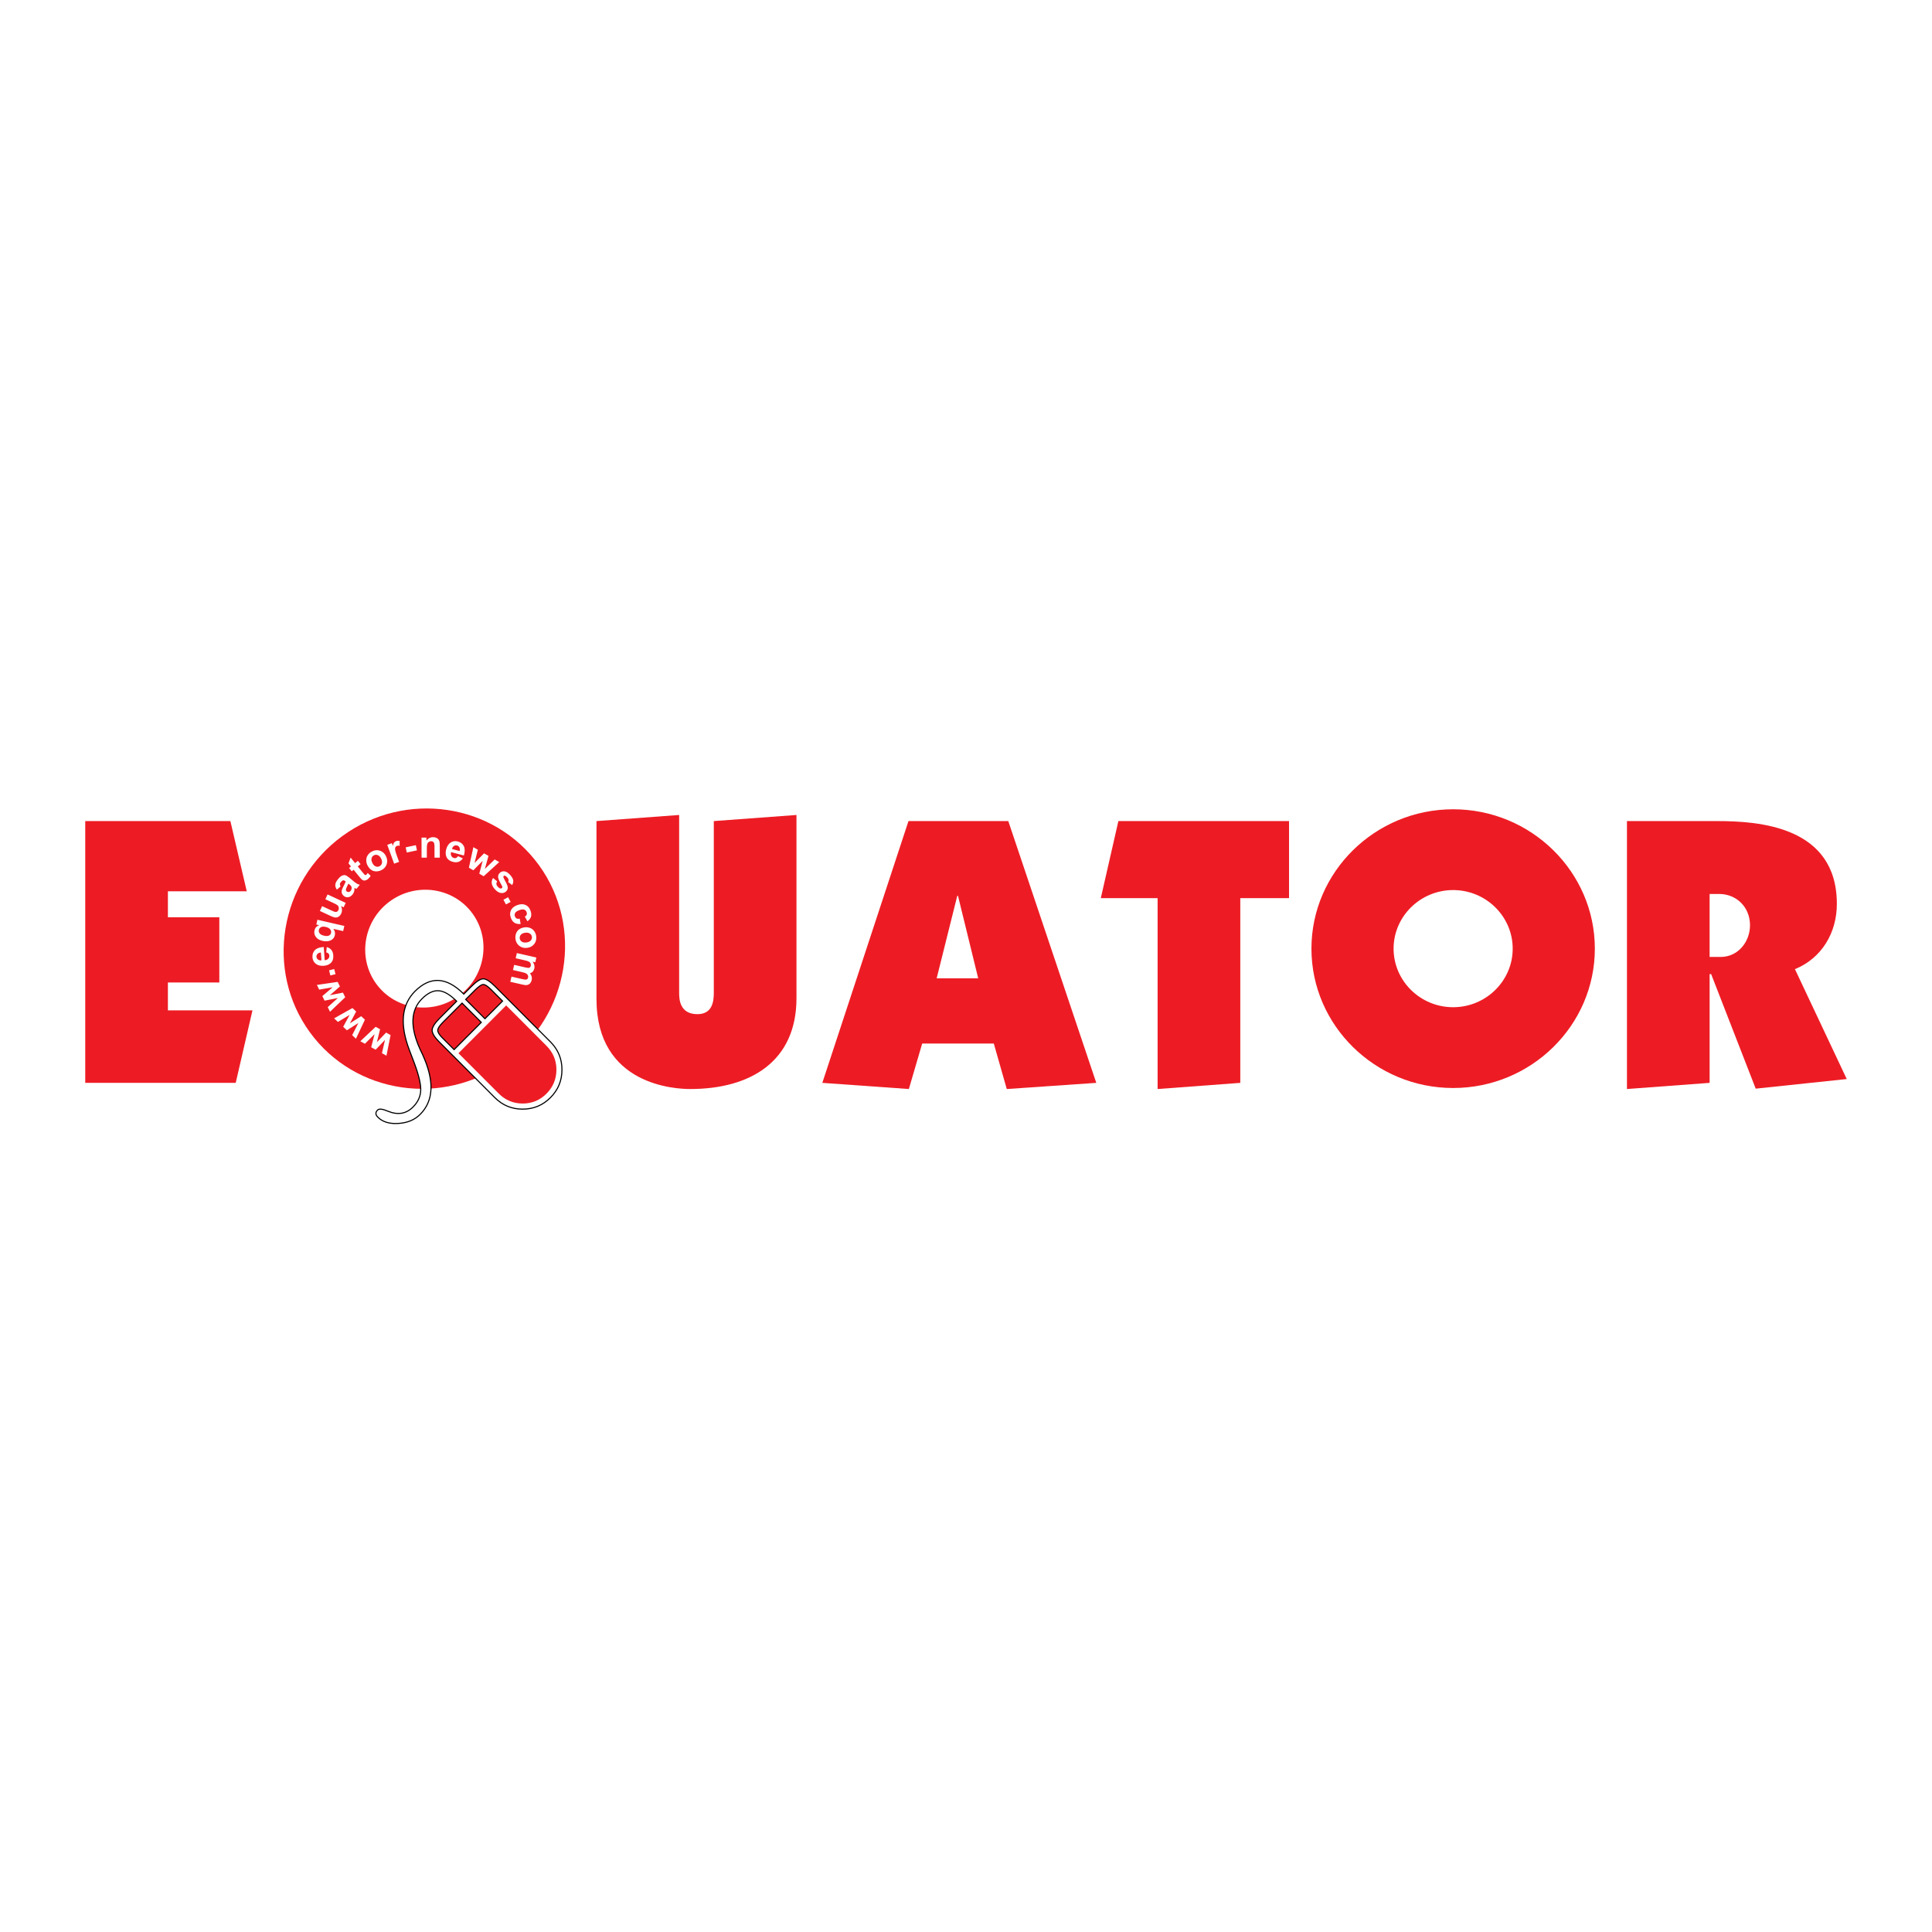
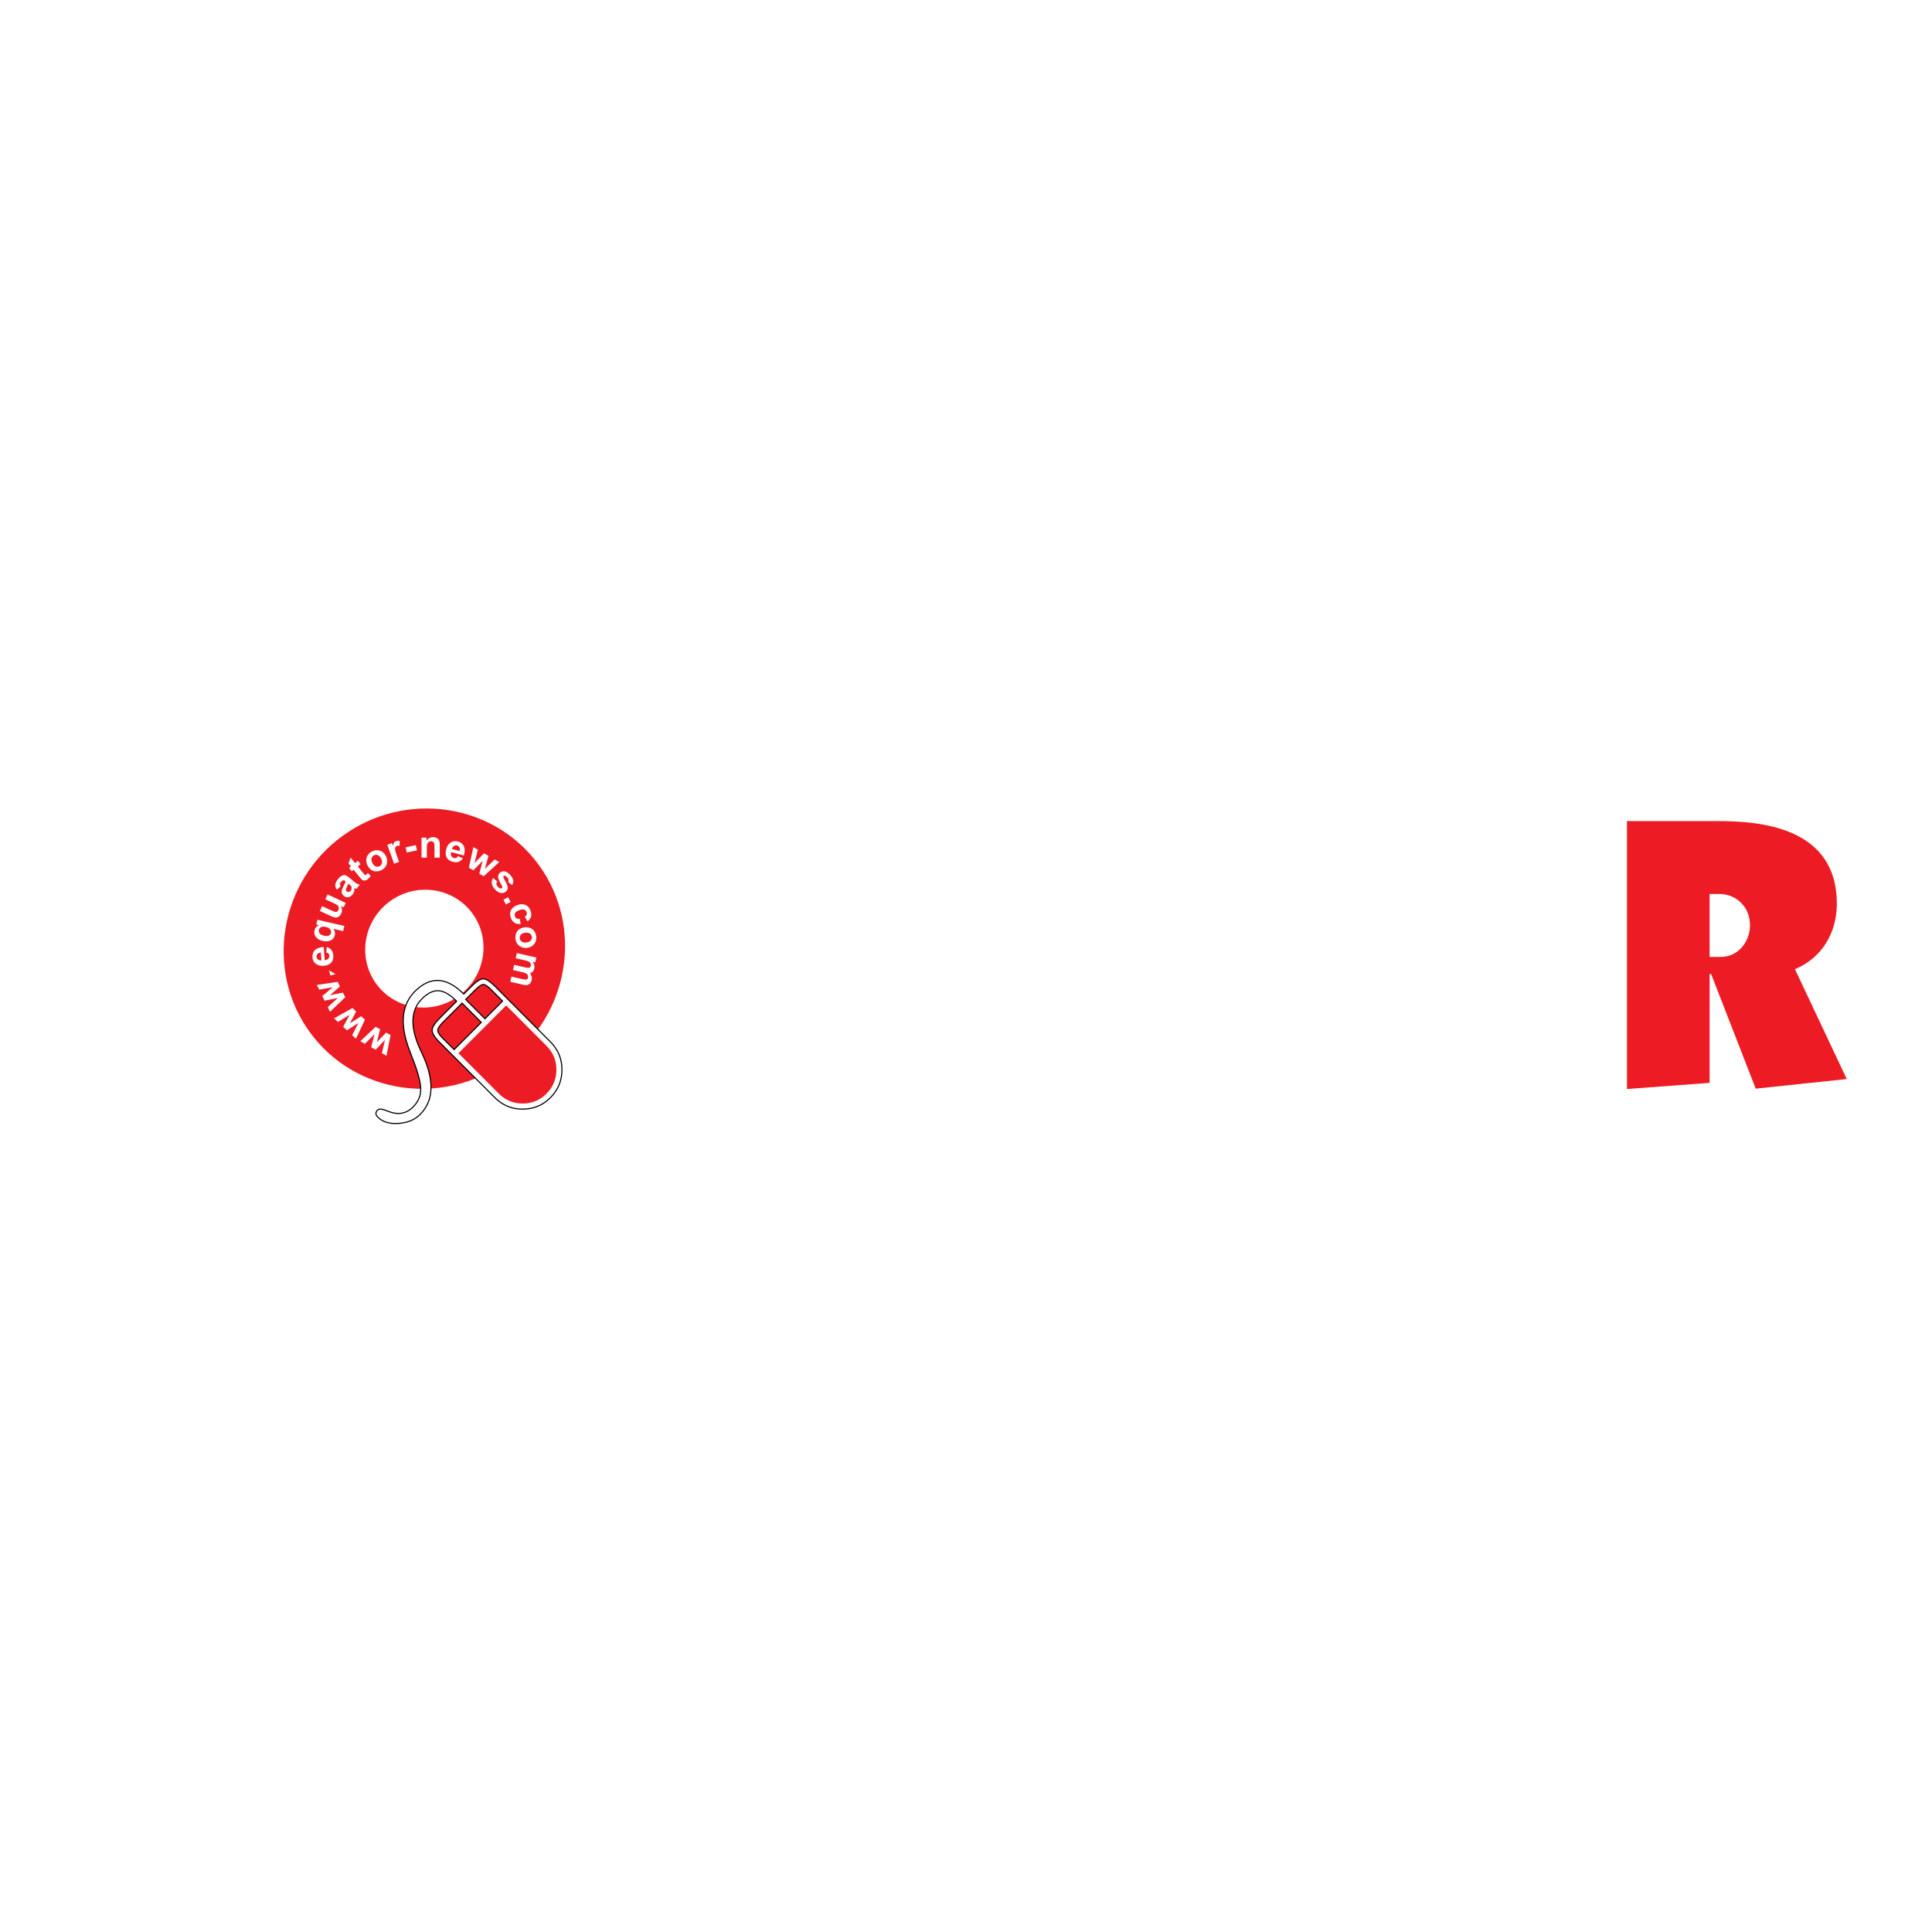
<svg xmlns="http://www.w3.org/2000/svg" version="1.0" id="Layer_1" x="0px" y="0px" width="192.756px" height="192.756px" viewBox="0 0 192.756 192.756" enable-background="new 0 0 192.756 192.756" xml:space="preserve">
  <g>
    <polygon fill-rule="evenodd" clip-rule="evenodd" fill="#FFFFFF" points="0,0 192.756,0 192.756,192.756 0,192.756 0,0  " />
-     <polygon fill-rule="evenodd" clip-rule="evenodd" fill="#ED1C24" points="23.517,108.037 25.189,100.803 16.751,100.803    16.751,98.023 21.882,98.023 21.882,91.514 16.751,91.514 16.751,88.925 24.619,88.925 22.985,81.919 8.504,81.919 8.504,108.037    23.517,108.037  " />
-     <path fill-rule="evenodd" clip-rule="evenodd" fill="#ED1C24" d="M59.511,81.919v17.743c0,8.648,7.905,8.99,9.35,8.99   c6.005,0,10.604-2.746,10.604-9.066V81.31l-8.248,0.609v17.133c0,0.875-0.152,2.131-1.634,2.131c-1.787,0-1.824-1.521-1.824-2.131   V81.31L59.511,81.919L59.511,81.919z" />
-     <path fill-rule="evenodd" clip-rule="evenodd" fill="#ED1C24" d="M82.043,108.037l8.634,0.615l1.33-4.537h7.145l1.293,4.537   l8.932-0.615l-8.78-26.118h-9.958L82.043,108.037L82.043,108.037z M97.595,97.605h-4.143l2.053-8.224h0.076L97.595,97.605   L97.595,97.605z" />
-     <polygon fill-rule="evenodd" clip-rule="evenodd" fill="#ED1C24" points="123.744,89.61 128.608,89.61 128.608,81.919    111.581,81.919 109.827,89.61 115.496,89.61 115.496,108.652 123.744,108.037 123.744,89.61  " />
    <path fill-rule="evenodd" clip-rule="evenodd" fill="#ED1C24" d="M162.322,81.919v26.733l8.247-0.615v-10.85h0.152l4.447,11.428   l9.083-0.959l-5.169-10.964c2.699-1.104,4.181-3.655,4.181-6.511c0-7.729-7.753-8.262-11.934-8.262H162.322L162.322,81.919z    M170.569,89.191h0.95c1.711,0,3.079,1.295,3.079,3.123c0,1.637-1.179,3.16-2.927,3.16h-1.103V89.191L170.569,89.191z" />
-     <path fill-rule="evenodd" clip-rule="evenodd" fill="#ED1C24" d="M144.98,80.742c7.786,0,14.138,6.247,14.138,13.905   s-6.352,13.904-14.138,13.904s-14.137-6.246-14.137-13.904S137.194,80.742,144.98,80.742L144.98,80.742z M144.98,88.802   c3.272,0,5.942,2.625,5.942,5.844c0,3.219-2.67,5.844-5.942,5.844c-3.271,0-5.941-2.625-5.941-5.844   C139.039,91.427,141.709,88.802,144.98,88.802L144.98,88.802z" />
-     <path fill-rule="evenodd" clip-rule="evenodd" fill="#ED1C24" d="M34.162,83.41c6.292-4.594,15.097-3.293,19.6,2.894   c4.503,6.189,3.045,14.983-3.248,19.579c-6.292,4.594-15.096,3.295-19.6-2.895C26.411,96.8,27.869,88.004,34.162,83.41   L34.162,83.41z M38.968,103.27l-0.412,2.057l-0.449-0.25l0.305-1.328l-0.934,0.98l-0.445-0.246l0.341-1.309l-0.967,0.963   l-0.456-0.252l1.526-1.439l0.444,0.244l-0.319,1.293l0.917-0.961L38.968,103.27L38.968,103.27z M36.409,101.736l-0.896,1.896   l-0.376-0.352l0.617-1.215l-1.143,0.727l-0.373-0.348l0.646-1.188l-1.17,0.699l-0.381-0.354l1.828-1.027l0.372,0.346l-0.622,1.176   l1.122-0.711L36.409,101.736L36.409,101.736z M34.441,99.496l-1.515,1.447l-0.226-0.461l1.01-0.912l-1.326,0.266l-0.224-0.457   l1.029-0.877l-1.343,0.232l-0.229-0.467l2.075-0.303l0.223,0.455l-1.001,0.875l1.301-0.262L34.441,99.496L34.441,99.496z    M33.473,97.193l-0.512,0.129l-0.128-0.512l0.512-0.129L33.473,97.193L33.473,97.193z M32.55,95.022l0.05-0.532   c0.198,0.054,0.352,0.149,0.463,0.289c0.111,0.138,0.174,0.317,0.19,0.536c0.024,0.347-0.069,0.612-0.284,0.794   c-0.172,0.145-0.396,0.227-0.672,0.247c-0.331,0.024-0.595-0.044-0.794-0.204c-0.2-0.16-0.309-0.372-0.327-0.635   c-0.021-0.297,0.06-0.538,0.243-0.724c0.184-0.185,0.478-0.289,0.882-0.311l0.094,1.322c0.156-0.015,0.274-0.066,0.355-0.153   c0.081-0.088,0.118-0.193,0.109-0.314c-0.006-0.083-0.034-0.15-0.083-0.203C32.728,95.081,32.652,95.043,32.55,95.022L32.55,95.022   z M32.016,95.03c-0.152,0.015-0.266,0.062-0.34,0.143c-0.074,0.08-0.107,0.175-0.1,0.282c0.008,0.116,0.058,0.208,0.147,0.276   c0.088,0.069,0.205,0.098,0.349,0.087L32.016,95.03L32.016,95.03z M34.235,92.896l-0.979-0.225   c0.072,0.087,0.121,0.187,0.149,0.298c0.027,0.113,0.028,0.227,0.001,0.343c-0.051,0.222-0.175,0.385-0.374,0.49   c-0.234,0.125-0.516,0.148-0.848,0.072c-0.312-0.072-0.539-0.207-0.677-0.406c-0.14-0.199-0.182-0.416-0.128-0.65   c0.03-0.13,0.083-0.235,0.16-0.317c0.077-0.083,0.179-0.148,0.308-0.195l-0.288-0.066l0.109-0.476l2.687,0.617L34.235,92.896   L34.235,92.896z M32.501,92.481c-0.199-0.045-0.356-0.039-0.472,0.021c-0.116,0.059-0.188,0.149-0.215,0.271   c-0.029,0.125-0.003,0.241,0.076,0.348c0.08,0.106,0.227,0.185,0.442,0.234c0.214,0.049,0.377,0.043,0.491-0.015   c0.113-0.06,0.183-0.148,0.21-0.267s-0.002-0.235-0.088-0.349C32.86,92.611,32.712,92.53,32.501,92.481L32.501,92.481z    M34.284,90.523l-0.271-0.125c0.066,0.111,0.102,0.233,0.108,0.367c0.005,0.133-0.02,0.26-0.075,0.38   c-0.057,0.122-0.134,0.218-0.231,0.291c-0.099,0.072-0.206,0.106-0.323,0.105c-0.117-0.002-0.26-0.042-0.431-0.122l-1.145-0.533   l0.222-0.479l0.832,0.386c0.255,0.119,0.415,0.183,0.481,0.191c0.065,0.009,0.125-0.001,0.181-0.032   c0.055-0.031,0.099-0.083,0.132-0.155c0.038-0.082,0.05-0.166,0.036-0.251c-0.016-0.086-0.05-0.156-0.105-0.21   c-0.056-0.055-0.213-0.144-0.472-0.264l-0.763-0.355l0.222-0.479l1.81,0.842L34.284,90.523L34.284,90.523z M33.981,88.44   l-0.369,0.319c-0.117-0.164-0.169-0.325-0.159-0.486c0.011-0.161,0.097-0.343,0.26-0.544c0.148-0.184,0.28-0.303,0.396-0.358   c0.116-0.054,0.222-0.074,0.318-0.056c0.096,0.018,0.233,0.099,0.412,0.243l0.476,0.393c0.136,0.11,0.242,0.185,0.318,0.224   c0.075,0.04,0.165,0.071,0.268,0.095l-0.329,0.408c-0.036-0.012-0.087-0.031-0.153-0.059c-0.03-0.014-0.05-0.021-0.06-0.025   c0.011,0.126,0.002,0.242-0.028,0.35c-0.031,0.107-0.083,0.207-0.156,0.298c-0.129,0.16-0.274,0.251-0.435,0.274   c-0.162,0.022-0.309-0.021-0.441-0.128c-0.087-0.071-0.148-0.155-0.184-0.252s-0.04-0.199-0.016-0.304   c0.024-0.105,0.081-0.241,0.168-0.405c0.119-0.222,0.192-0.383,0.222-0.481L34.45,87.91c-0.079-0.064-0.151-0.09-0.216-0.079   c-0.064,0.012-0.141,0.072-0.229,0.181c-0.059,0.074-0.091,0.142-0.095,0.207C33.906,88.282,33.93,88.356,33.981,88.44   L33.981,88.44z M34.758,88.159c-0.025,0.067-0.071,0.167-0.139,0.301c-0.067,0.134-0.103,0.228-0.108,0.282   c-0.005,0.084,0.021,0.15,0.08,0.197c0.058,0.046,0.125,0.065,0.201,0.056c0.077-0.009,0.142-0.047,0.195-0.113   c0.06-0.075,0.093-0.165,0.099-0.272c0.003-0.08-0.016-0.149-0.058-0.208c-0.026-0.04-0.088-0.099-0.187-0.178L34.758,88.159   L34.758,88.159z M35.709,85.886l0.265,0.327l-0.28,0.228l0.507,0.625c0.103,0.126,0.165,0.199,0.188,0.215   c0.022,0.016,0.048,0.023,0.078,0.022c0.03-0.002,0.059-0.014,0.086-0.036c0.038-0.032,0.082-0.089,0.133-0.174l0.293,0.29   c-0.062,0.119-0.154,0.227-0.274,0.325c-0.074,0.06-0.15,0.102-0.23,0.125c-0.079,0.023-0.149,0.026-0.208,0.01   c-0.06-0.017-0.122-0.055-0.188-0.113c-0.047-0.041-0.13-0.134-0.248-0.279l-0.549-0.677l-0.188,0.153l-0.265-0.327l0.188-0.153   l-0.25-0.31l0.217-0.574l0.444,0.548L35.709,85.886L35.709,85.886z M36.658,86.323c-0.08-0.156-0.118-0.328-0.116-0.513   c0.002-0.186,0.054-0.354,0.156-0.502c0.102-0.149,0.24-0.27,0.414-0.358c0.268-0.138,0.533-0.163,0.794-0.076   c0.261,0.087,0.46,0.264,0.596,0.531c0.137,0.269,0.165,0.537,0.082,0.803c-0.083,0.266-0.256,0.466-0.52,0.601   c-0.164,0.084-0.337,0.126-0.522,0.128c-0.186,0.002-0.354-0.048-0.503-0.151C36.89,86.682,36.763,86.528,36.658,86.323   L36.658,86.323z M37.153,86.102c0.09,0.177,0.201,0.291,0.333,0.341c0.131,0.051,0.259,0.045,0.381-0.018   c0.123-0.063,0.202-0.163,0.237-0.299c0.036-0.137,0.007-0.294-0.084-0.473c-0.089-0.174-0.199-0.287-0.331-0.338   c-0.131-0.051-0.257-0.046-0.38,0.017c-0.123,0.063-0.202,0.163-0.238,0.299C37.035,85.769,37.063,85.925,37.153,86.102   L37.153,86.102z M39.819,85.987l-0.496,0.182l-0.685-1.878l0.46-0.168l0.097,0.267c0.033-0.155,0.074-0.264,0.122-0.327   s0.112-0.109,0.192-0.139c0.113-0.042,0.233-0.05,0.361-0.026l0.004,0.489c-0.103-0.023-0.191-0.022-0.262,0.004   c-0.07,0.025-0.121,0.065-0.156,0.122c-0.035,0.056-0.047,0.139-0.038,0.25c0.009,0.11,0.071,0.325,0.188,0.645L39.819,85.987   L39.819,85.987z M40.585,85.057l-0.111-0.517l1.015-0.218l0.111,0.518L40.585,85.057L40.585,85.057z M43.88,85.567l-0.529,0.001   l-0.001-1.021c0-0.216-0.012-0.355-0.035-0.419c-0.022-0.063-0.06-0.112-0.111-0.148c-0.05-0.034-0.111-0.052-0.183-0.052   c-0.092,0-0.174,0.025-0.246,0.076c-0.072,0.051-0.123,0.117-0.149,0.2c-0.027,0.083-0.041,0.236-0.04,0.459l0.001,0.906   l-0.528,0.001l-0.003-2l0.49,0l0,0.293c0.174-0.226,0.393-0.34,0.658-0.34c0.116,0,0.223,0.021,0.319,0.062   c0.097,0.042,0.169,0.096,0.219,0.161c0.049,0.065,0.084,0.139,0.104,0.222c0.02,0.083,0.03,0.201,0.03,0.355L43.88,85.567   L43.88,85.567z M45.692,85.417l0.486,0.221c-0.115,0.169-0.256,0.284-0.424,0.344c-0.166,0.061-0.356,0.062-0.568,0.005   c-0.335-0.089-0.555-0.265-0.657-0.528c-0.081-0.209-0.085-0.449-0.014-0.717c0.085-0.32,0.236-0.549,0.451-0.686   c0.215-0.137,0.451-0.171,0.706-0.103c0.287,0.077,0.488,0.232,0.604,0.466c0.116,0.234,0.117,0.546,0.006,0.936l-1.279-0.341   c-0.037,0.152-0.027,0.281,0.029,0.386c0.056,0.105,0.144,0.174,0.261,0.206c0.08,0.021,0.153,0.017,0.219-0.012   C45.579,85.565,45.64,85.506,45.692,85.417L45.692,85.417z M45.859,84.908c0.036-0.15,0.028-0.272-0.024-0.369   c-0.052-0.096-0.131-0.159-0.235-0.187c-0.111-0.029-0.214-0.013-0.309,0.049c-0.094,0.062-0.16,0.162-0.195,0.303L45.859,84.908   L45.859,84.908z M46.782,86.571l0.447-2.049l0.445,0.256l-0.328,1.323l0.95-0.964l0.442,0.255l-0.364,1.302l0.983-0.946   l0.452,0.261l-1.551,1.413l-0.44-0.253l0.342-1.287l-0.933,0.946L46.782,86.571L46.782,86.571z M49.192,87.598l0.415,0.34   c-0.062,0.085-0.089,0.172-0.082,0.259c0.006,0.087,0.051,0.176,0.134,0.269c0.091,0.102,0.179,0.161,0.262,0.178   c0.058,0.011,0.108-0.003,0.151-0.042c0.03-0.027,0.046-0.059,0.049-0.095c0-0.037-0.022-0.096-0.067-0.178   c-0.216-0.379-0.333-0.638-0.353-0.775c-0.026-0.19,0.033-0.35,0.175-0.479c0.128-0.116,0.282-0.163,0.461-0.14   s0.365,0.14,0.557,0.353c0.183,0.203,0.286,0.385,0.309,0.543c0.023,0.159-0.013,0.314-0.109,0.469l-0.402-0.308   c0.043-0.068,0.061-0.138,0.051-0.21c-0.009-0.072-0.051-0.149-0.125-0.231c-0.093-0.104-0.174-0.165-0.244-0.184   c-0.047-0.011-0.087-0.001-0.12,0.028c-0.027,0.025-0.04,0.06-0.035,0.103c0.005,0.059,0.079,0.215,0.22,0.467   c0.141,0.251,0.214,0.45,0.22,0.596c0.004,0.145-0.056,0.273-0.18,0.386c-0.136,0.123-0.304,0.172-0.504,0.146   c-0.2-0.025-0.4-0.149-0.601-0.372c-0.183-0.203-0.286-0.399-0.311-0.591C49.042,87.939,49.084,87.762,49.192,87.598L49.192,87.598   z M50.229,89.767l0.465-0.249l0.249,0.467l-0.465,0.249L50.229,89.767L50.229,89.767z M52.622,91.917l-0.259-0.462   c0.093-0.05,0.153-0.114,0.183-0.19c0.029-0.076,0.028-0.161-0.004-0.254c-0.043-0.125-0.121-0.209-0.232-0.253   c-0.112-0.044-0.268-0.032-0.469,0.038c-0.224,0.078-0.369,0.17-0.435,0.277c-0.066,0.107-0.078,0.224-0.034,0.351   c0.033,0.095,0.086,0.163,0.161,0.206c0.075,0.042,0.182,0.052,0.322,0.032l0.086,0.52c-0.242,0.027-0.446-0.013-0.611-0.117   c-0.166-0.104-0.289-0.278-0.373-0.522c-0.096-0.277-0.085-0.527,0.032-0.751c0.118-0.225,0.331-0.391,0.639-0.497   c0.311-0.108,0.582-0.109,0.812-0.005c0.23,0.105,0.395,0.297,0.492,0.579c0.08,0.23,0.093,0.43,0.042,0.6   C52.921,91.638,52.804,91.788,52.622,91.917L52.622,91.917z M52.364,92.518c0.173-0.021,0.347,0.001,0.521,0.066   c0.173,0.066,0.313,0.171,0.418,0.319c0.105,0.146,0.17,0.317,0.195,0.512c0.037,0.299-0.03,0.558-0.201,0.774   s-0.405,0.342-0.702,0.379c-0.299,0.038-0.56-0.028-0.781-0.197c-0.221-0.169-0.349-0.4-0.386-0.695   c-0.022-0.182-0.004-0.36,0.058-0.536c0.062-0.175,0.166-0.316,0.314-0.422C51.948,92.614,52.136,92.547,52.364,92.518   L52.364,92.518z M52.402,93.06c-0.196,0.024-0.341,0.09-0.434,0.197c-0.093,0.106-0.131,0.228-0.114,0.365   c0.017,0.137,0.083,0.246,0.199,0.325c0.116,0.08,0.273,0.108,0.473,0.083c0.194-0.024,0.337-0.089,0.43-0.195   c0.093-0.105,0.131-0.227,0.114-0.364s-0.083-0.246-0.199-0.326C52.755,93.063,52.599,93.036,52.402,93.06L52.402,93.06z    M53.513,95.533l-0.108,0.475l-0.266-0.061c0.167,0.217,0.224,0.444,0.171,0.679c-0.029,0.125-0.079,0.227-0.151,0.307   s-0.167,0.138-0.284,0.173c0.084,0.109,0.14,0.219,0.169,0.33s0.03,0.223,0.004,0.336c-0.033,0.143-0.09,0.258-0.17,0.342   c-0.081,0.088-0.183,0.141-0.306,0.164c-0.092,0.018-0.23,0.004-0.416-0.039l-1.244-0.285l0.118-0.516l1.112,0.254   c0.193,0.045,0.322,0.057,0.386,0.033c0.084-0.031,0.138-0.096,0.161-0.195c0.017-0.072,0.01-0.145-0.02-0.219   c-0.029-0.073-0.083-0.134-0.162-0.182c-0.079-0.047-0.209-0.092-0.392-0.134L51.18,96.78l0.118-0.516l1.066,0.245   c0.189,0.043,0.313,0.062,0.373,0.057c0.059-0.005,0.106-0.025,0.142-0.057c0.036-0.032,0.062-0.081,0.077-0.147   c0.019-0.08,0.013-0.156-0.015-0.229c-0.028-0.074-0.079-0.133-0.154-0.18c-0.075-0.046-0.205-0.09-0.392-0.133l-0.945-0.217   l0.118-0.516L53.513,95.533L53.513,95.533z M38.901,89.924c2.643-1.93,6.344-1.385,8.237,1.216c1.894,2.602,1.28,6.299-1.365,8.229   c-2.644,1.932-6.344,1.385-8.237-1.215C35.644,95.551,36.256,91.854,38.901,89.924L38.901,89.924z" />
+     <path fill-rule="evenodd" clip-rule="evenodd" fill="#ED1C24" d="M34.162,83.41c6.292-4.594,15.097-3.293,19.6,2.894   c4.503,6.189,3.045,14.983-3.248,19.579c-6.292,4.594-15.096,3.295-19.6-2.895C26.411,96.8,27.869,88.004,34.162,83.41   L34.162,83.41z M38.968,103.27l-0.412,2.057l-0.449-0.25l0.305-1.328l-0.934,0.98l-0.445-0.246l0.341-1.309l-0.967,0.963   l-0.456-0.252l1.526-1.439l0.444,0.244l-0.319,1.293l0.917-0.961L38.968,103.27L38.968,103.27z M36.409,101.736l-0.896,1.896   l-0.376-0.352l0.617-1.215l-1.143,0.727l-0.373-0.348l0.646-1.188l-1.17,0.699l-0.381-0.354l1.828-1.027l0.372,0.346l-0.622,1.176   l1.122-0.711L36.409,101.736L36.409,101.736z M34.441,99.496l-1.515,1.447l-0.226-0.461l1.01-0.912l-1.326,0.266l-0.224-0.457   l1.029-0.877l-1.343,0.232l-0.229-0.467l2.075-0.303l0.223,0.455l-1.001,0.875l1.301-0.262L34.441,99.496L34.441,99.496z    M33.473,97.193l-0.512,0.129l-0.128-0.512L33.473,97.193L33.473,97.193z M32.55,95.022l0.05-0.532   c0.198,0.054,0.352,0.149,0.463,0.289c0.111,0.138,0.174,0.317,0.19,0.536c0.024,0.347-0.069,0.612-0.284,0.794   c-0.172,0.145-0.396,0.227-0.672,0.247c-0.331,0.024-0.595-0.044-0.794-0.204c-0.2-0.16-0.309-0.372-0.327-0.635   c-0.021-0.297,0.06-0.538,0.243-0.724c0.184-0.185,0.478-0.289,0.882-0.311l0.094,1.322c0.156-0.015,0.274-0.066,0.355-0.153   c0.081-0.088,0.118-0.193,0.109-0.314c-0.006-0.083-0.034-0.15-0.083-0.203C32.728,95.081,32.652,95.043,32.55,95.022L32.55,95.022   z M32.016,95.03c-0.152,0.015-0.266,0.062-0.34,0.143c-0.074,0.08-0.107,0.175-0.1,0.282c0.008,0.116,0.058,0.208,0.147,0.276   c0.088,0.069,0.205,0.098,0.349,0.087L32.016,95.03L32.016,95.03z M34.235,92.896l-0.979-0.225   c0.072,0.087,0.121,0.187,0.149,0.298c0.027,0.113,0.028,0.227,0.001,0.343c-0.051,0.222-0.175,0.385-0.374,0.49   c-0.234,0.125-0.516,0.148-0.848,0.072c-0.312-0.072-0.539-0.207-0.677-0.406c-0.14-0.199-0.182-0.416-0.128-0.65   c0.03-0.13,0.083-0.235,0.16-0.317c0.077-0.083,0.179-0.148,0.308-0.195l-0.288-0.066l0.109-0.476l2.687,0.617L34.235,92.896   L34.235,92.896z M32.501,92.481c-0.199-0.045-0.356-0.039-0.472,0.021c-0.116,0.059-0.188,0.149-0.215,0.271   c-0.029,0.125-0.003,0.241,0.076,0.348c0.08,0.106,0.227,0.185,0.442,0.234c0.214,0.049,0.377,0.043,0.491-0.015   c0.113-0.06,0.183-0.148,0.21-0.267s-0.002-0.235-0.088-0.349C32.86,92.611,32.712,92.53,32.501,92.481L32.501,92.481z    M34.284,90.523l-0.271-0.125c0.066,0.111,0.102,0.233,0.108,0.367c0.005,0.133-0.02,0.26-0.075,0.38   c-0.057,0.122-0.134,0.218-0.231,0.291c-0.099,0.072-0.206,0.106-0.323,0.105c-0.117-0.002-0.26-0.042-0.431-0.122l-1.145-0.533   l0.222-0.479l0.832,0.386c0.255,0.119,0.415,0.183,0.481,0.191c0.065,0.009,0.125-0.001,0.181-0.032   c0.055-0.031,0.099-0.083,0.132-0.155c0.038-0.082,0.05-0.166,0.036-0.251c-0.016-0.086-0.05-0.156-0.105-0.21   c-0.056-0.055-0.213-0.144-0.472-0.264l-0.763-0.355l0.222-0.479l1.81,0.842L34.284,90.523L34.284,90.523z M33.981,88.44   l-0.369,0.319c-0.117-0.164-0.169-0.325-0.159-0.486c0.011-0.161,0.097-0.343,0.26-0.544c0.148-0.184,0.28-0.303,0.396-0.358   c0.116-0.054,0.222-0.074,0.318-0.056c0.096,0.018,0.233,0.099,0.412,0.243l0.476,0.393c0.136,0.11,0.242,0.185,0.318,0.224   c0.075,0.04,0.165,0.071,0.268,0.095l-0.329,0.408c-0.036-0.012-0.087-0.031-0.153-0.059c-0.03-0.014-0.05-0.021-0.06-0.025   c0.011,0.126,0.002,0.242-0.028,0.35c-0.031,0.107-0.083,0.207-0.156,0.298c-0.129,0.16-0.274,0.251-0.435,0.274   c-0.162,0.022-0.309-0.021-0.441-0.128c-0.087-0.071-0.148-0.155-0.184-0.252s-0.04-0.199-0.016-0.304   c0.024-0.105,0.081-0.241,0.168-0.405c0.119-0.222,0.192-0.383,0.222-0.481L34.45,87.91c-0.079-0.064-0.151-0.09-0.216-0.079   c-0.064,0.012-0.141,0.072-0.229,0.181c-0.059,0.074-0.091,0.142-0.095,0.207C33.906,88.282,33.93,88.356,33.981,88.44   L33.981,88.44z M34.758,88.159c-0.025,0.067-0.071,0.167-0.139,0.301c-0.067,0.134-0.103,0.228-0.108,0.282   c-0.005,0.084,0.021,0.15,0.08,0.197c0.058,0.046,0.125,0.065,0.201,0.056c0.077-0.009,0.142-0.047,0.195-0.113   c0.06-0.075,0.093-0.165,0.099-0.272c0.003-0.08-0.016-0.149-0.058-0.208c-0.026-0.04-0.088-0.099-0.187-0.178L34.758,88.159   L34.758,88.159z M35.709,85.886l0.265,0.327l-0.28,0.228l0.507,0.625c0.103,0.126,0.165,0.199,0.188,0.215   c0.022,0.016,0.048,0.023,0.078,0.022c0.03-0.002,0.059-0.014,0.086-0.036c0.038-0.032,0.082-0.089,0.133-0.174l0.293,0.29   c-0.062,0.119-0.154,0.227-0.274,0.325c-0.074,0.06-0.15,0.102-0.23,0.125c-0.079,0.023-0.149,0.026-0.208,0.01   c-0.06-0.017-0.122-0.055-0.188-0.113c-0.047-0.041-0.13-0.134-0.248-0.279l-0.549-0.677l-0.188,0.153l-0.265-0.327l0.188-0.153   l-0.25-0.31l0.217-0.574l0.444,0.548L35.709,85.886L35.709,85.886z M36.658,86.323c-0.08-0.156-0.118-0.328-0.116-0.513   c0.002-0.186,0.054-0.354,0.156-0.502c0.102-0.149,0.24-0.27,0.414-0.358c0.268-0.138,0.533-0.163,0.794-0.076   c0.261,0.087,0.46,0.264,0.596,0.531c0.137,0.269,0.165,0.537,0.082,0.803c-0.083,0.266-0.256,0.466-0.52,0.601   c-0.164,0.084-0.337,0.126-0.522,0.128c-0.186,0.002-0.354-0.048-0.503-0.151C36.89,86.682,36.763,86.528,36.658,86.323   L36.658,86.323z M37.153,86.102c0.09,0.177,0.201,0.291,0.333,0.341c0.131,0.051,0.259,0.045,0.381-0.018   c0.123-0.063,0.202-0.163,0.237-0.299c0.036-0.137,0.007-0.294-0.084-0.473c-0.089-0.174-0.199-0.287-0.331-0.338   c-0.131-0.051-0.257-0.046-0.38,0.017c-0.123,0.063-0.202,0.163-0.238,0.299C37.035,85.769,37.063,85.925,37.153,86.102   L37.153,86.102z M39.819,85.987l-0.496,0.182l-0.685-1.878l0.46-0.168l0.097,0.267c0.033-0.155,0.074-0.264,0.122-0.327   s0.112-0.109,0.192-0.139c0.113-0.042,0.233-0.05,0.361-0.026l0.004,0.489c-0.103-0.023-0.191-0.022-0.262,0.004   c-0.07,0.025-0.121,0.065-0.156,0.122c-0.035,0.056-0.047,0.139-0.038,0.25c0.009,0.11,0.071,0.325,0.188,0.645L39.819,85.987   L39.819,85.987z M40.585,85.057l-0.111-0.517l1.015-0.218l0.111,0.518L40.585,85.057L40.585,85.057z M43.88,85.567l-0.529,0.001   l-0.001-1.021c0-0.216-0.012-0.355-0.035-0.419c-0.022-0.063-0.06-0.112-0.111-0.148c-0.05-0.034-0.111-0.052-0.183-0.052   c-0.092,0-0.174,0.025-0.246,0.076c-0.072,0.051-0.123,0.117-0.149,0.2c-0.027,0.083-0.041,0.236-0.04,0.459l0.001,0.906   l-0.528,0.001l-0.003-2l0.49,0l0,0.293c0.174-0.226,0.393-0.34,0.658-0.34c0.116,0,0.223,0.021,0.319,0.062   c0.097,0.042,0.169,0.096,0.219,0.161c0.049,0.065,0.084,0.139,0.104,0.222c0.02,0.083,0.03,0.201,0.03,0.355L43.88,85.567   L43.88,85.567z M45.692,85.417l0.486,0.221c-0.115,0.169-0.256,0.284-0.424,0.344c-0.166,0.061-0.356,0.062-0.568,0.005   c-0.335-0.089-0.555-0.265-0.657-0.528c-0.081-0.209-0.085-0.449-0.014-0.717c0.085-0.32,0.236-0.549,0.451-0.686   c0.215-0.137,0.451-0.171,0.706-0.103c0.287,0.077,0.488,0.232,0.604,0.466c0.116,0.234,0.117,0.546,0.006,0.936l-1.279-0.341   c-0.037,0.152-0.027,0.281,0.029,0.386c0.056,0.105,0.144,0.174,0.261,0.206c0.08,0.021,0.153,0.017,0.219-0.012   C45.579,85.565,45.64,85.506,45.692,85.417L45.692,85.417z M45.859,84.908c0.036-0.15,0.028-0.272-0.024-0.369   c-0.052-0.096-0.131-0.159-0.235-0.187c-0.111-0.029-0.214-0.013-0.309,0.049c-0.094,0.062-0.16,0.162-0.195,0.303L45.859,84.908   L45.859,84.908z M46.782,86.571l0.447-2.049l0.445,0.256l-0.328,1.323l0.95-0.964l0.442,0.255l-0.364,1.302l0.983-0.946   l0.452,0.261l-1.551,1.413l-0.44-0.253l0.342-1.287l-0.933,0.946L46.782,86.571L46.782,86.571z M49.192,87.598l0.415,0.34   c-0.062,0.085-0.089,0.172-0.082,0.259c0.006,0.087,0.051,0.176,0.134,0.269c0.091,0.102,0.179,0.161,0.262,0.178   c0.058,0.011,0.108-0.003,0.151-0.042c0.03-0.027,0.046-0.059,0.049-0.095c0-0.037-0.022-0.096-0.067-0.178   c-0.216-0.379-0.333-0.638-0.353-0.775c-0.026-0.19,0.033-0.35,0.175-0.479c0.128-0.116,0.282-0.163,0.461-0.14   s0.365,0.14,0.557,0.353c0.183,0.203,0.286,0.385,0.309,0.543c0.023,0.159-0.013,0.314-0.109,0.469l-0.402-0.308   c0.043-0.068,0.061-0.138,0.051-0.21c-0.009-0.072-0.051-0.149-0.125-0.231c-0.093-0.104-0.174-0.165-0.244-0.184   c-0.047-0.011-0.087-0.001-0.12,0.028c-0.027,0.025-0.04,0.06-0.035,0.103c0.005,0.059,0.079,0.215,0.22,0.467   c0.141,0.251,0.214,0.45,0.22,0.596c0.004,0.145-0.056,0.273-0.18,0.386c-0.136,0.123-0.304,0.172-0.504,0.146   c-0.2-0.025-0.4-0.149-0.601-0.372c-0.183-0.203-0.286-0.399-0.311-0.591C49.042,87.939,49.084,87.762,49.192,87.598L49.192,87.598   z M50.229,89.767l0.465-0.249l0.249,0.467l-0.465,0.249L50.229,89.767L50.229,89.767z M52.622,91.917l-0.259-0.462   c0.093-0.05,0.153-0.114,0.183-0.19c0.029-0.076,0.028-0.161-0.004-0.254c-0.043-0.125-0.121-0.209-0.232-0.253   c-0.112-0.044-0.268-0.032-0.469,0.038c-0.224,0.078-0.369,0.17-0.435,0.277c-0.066,0.107-0.078,0.224-0.034,0.351   c0.033,0.095,0.086,0.163,0.161,0.206c0.075,0.042,0.182,0.052,0.322,0.032l0.086,0.52c-0.242,0.027-0.446-0.013-0.611-0.117   c-0.166-0.104-0.289-0.278-0.373-0.522c-0.096-0.277-0.085-0.527,0.032-0.751c0.118-0.225,0.331-0.391,0.639-0.497   c0.311-0.108,0.582-0.109,0.812-0.005c0.23,0.105,0.395,0.297,0.492,0.579c0.08,0.23,0.093,0.43,0.042,0.6   C52.921,91.638,52.804,91.788,52.622,91.917L52.622,91.917z M52.364,92.518c0.173-0.021,0.347,0.001,0.521,0.066   c0.173,0.066,0.313,0.171,0.418,0.319c0.105,0.146,0.17,0.317,0.195,0.512c0.037,0.299-0.03,0.558-0.201,0.774   s-0.405,0.342-0.702,0.379c-0.299,0.038-0.56-0.028-0.781-0.197c-0.221-0.169-0.349-0.4-0.386-0.695   c-0.022-0.182-0.004-0.36,0.058-0.536c0.062-0.175,0.166-0.316,0.314-0.422C51.948,92.614,52.136,92.547,52.364,92.518   L52.364,92.518z M52.402,93.06c-0.196,0.024-0.341,0.09-0.434,0.197c-0.093,0.106-0.131,0.228-0.114,0.365   c0.017,0.137,0.083,0.246,0.199,0.325c0.116,0.08,0.273,0.108,0.473,0.083c0.194-0.024,0.337-0.089,0.43-0.195   c0.093-0.105,0.131-0.227,0.114-0.364s-0.083-0.246-0.199-0.326C52.755,93.063,52.599,93.036,52.402,93.06L52.402,93.06z    M53.513,95.533l-0.108,0.475l-0.266-0.061c0.167,0.217,0.224,0.444,0.171,0.679c-0.029,0.125-0.079,0.227-0.151,0.307   s-0.167,0.138-0.284,0.173c0.084,0.109,0.14,0.219,0.169,0.33s0.03,0.223,0.004,0.336c-0.033,0.143-0.09,0.258-0.17,0.342   c-0.081,0.088-0.183,0.141-0.306,0.164c-0.092,0.018-0.23,0.004-0.416-0.039l-1.244-0.285l0.118-0.516l1.112,0.254   c0.193,0.045,0.322,0.057,0.386,0.033c0.084-0.031,0.138-0.096,0.161-0.195c0.017-0.072,0.01-0.145-0.02-0.219   c-0.029-0.073-0.083-0.134-0.162-0.182c-0.079-0.047-0.209-0.092-0.392-0.134L51.18,96.78l0.118-0.516l1.066,0.245   c0.189,0.043,0.313,0.062,0.373,0.057c0.059-0.005,0.106-0.025,0.142-0.057c0.036-0.032,0.062-0.081,0.077-0.147   c0.019-0.08,0.013-0.156-0.015-0.229c-0.028-0.074-0.079-0.133-0.154-0.18c-0.075-0.046-0.205-0.09-0.392-0.133l-0.945-0.217   l0.118-0.516L53.513,95.533L53.513,95.533z M38.901,89.924c2.643-1.93,6.344-1.385,8.237,1.216c1.894,2.602,1.28,6.299-1.365,8.229   c-2.644,1.932-6.344,1.385-8.237-1.215C35.644,95.551,36.256,91.854,38.901,89.924L38.901,89.924z" />
    <path fill-rule="evenodd" clip-rule="evenodd" fill="#FFFFFF" stroke="#000000" stroke-width="0.109" stroke-miterlimit="2.613" d="   M45.561,99.893c-0.663-0.662-1.26-1.012-1.797-1.047c-0.536-0.037-1.093,0.232-1.666,0.805c-1.143,1.145-1.197,2.842-0.162,5.086   l0.211,0.445c1.21,2.633,1.136,4.633-0.226,5.998c-0.545,0.545-1.265,0.848-2.163,0.904c-0.901,0.061-1.588-0.148-2.066-0.629   c-0.242-0.242-0.249-0.479-0.021-0.707c0.149-0.15,0.496-0.113,1.033,0.117c0.986,0.404,1.822,0.264,2.502-0.416   c0.52-0.521,0.776-1.113,0.771-1.777c-0.002-0.66-0.271-1.672-0.801-3.031l-0.329-0.867c-0.976-2.568-0.792-4.523,0.555-5.873   c1.531-1.533,3.157-1.441,4.872,0.277l0.745-0.746c0.51-0.512,0.908-0.771,1.19-0.777c0.281-0.004,0.669,0.242,1.16,0.732   l5.548,5.559c0.769,0.77,1.153,1.697,1.15,2.783c0,1.086-0.383,2.014-1.15,2.781c-0.764,0.768-1.688,1.148-2.773,1.148   c-1.083,0.002-2.009-0.381-2.778-1.152l-5.549-5.559c-0.473-0.475-0.704-0.859-0.702-1.162c0.008-0.301,0.254-0.697,0.745-1.189   L45.561,99.893L45.561,99.893z M46.464,99.715l1.919,1.924l1.757-1.762l-1.153-1.154c-0.341-0.34-0.6-0.506-0.779-0.5   c-0.177,0.006-0.446,0.191-0.804,0.551L46.464,99.715L46.464,99.715z M46.101,100.08l-1.897,1.9   c-0.349,0.35-0.525,0.621-0.53,0.811s0.154,0.449,0.48,0.775l1.153,1.154l2.713-2.719L46.101,100.08L46.101,100.08z" />
    <path fill-rule="evenodd" clip-rule="evenodd" fill="#ED1C24" stroke="#FFFFFF" stroke-width="0.104" stroke-miterlimit="2.613" d="   M45.665,105.08l4.061,4.066c0.665,0.666,1.471,1,2.417,1.006c0.946,0,1.75-0.332,2.417-1c0.669-0.672,1.003-1.48,1.006-2.424   c0-0.943-0.336-1.754-1.006-2.424l-4.06-4.068L45.665,105.08L45.665,105.08z" />
  </g>
</svg>